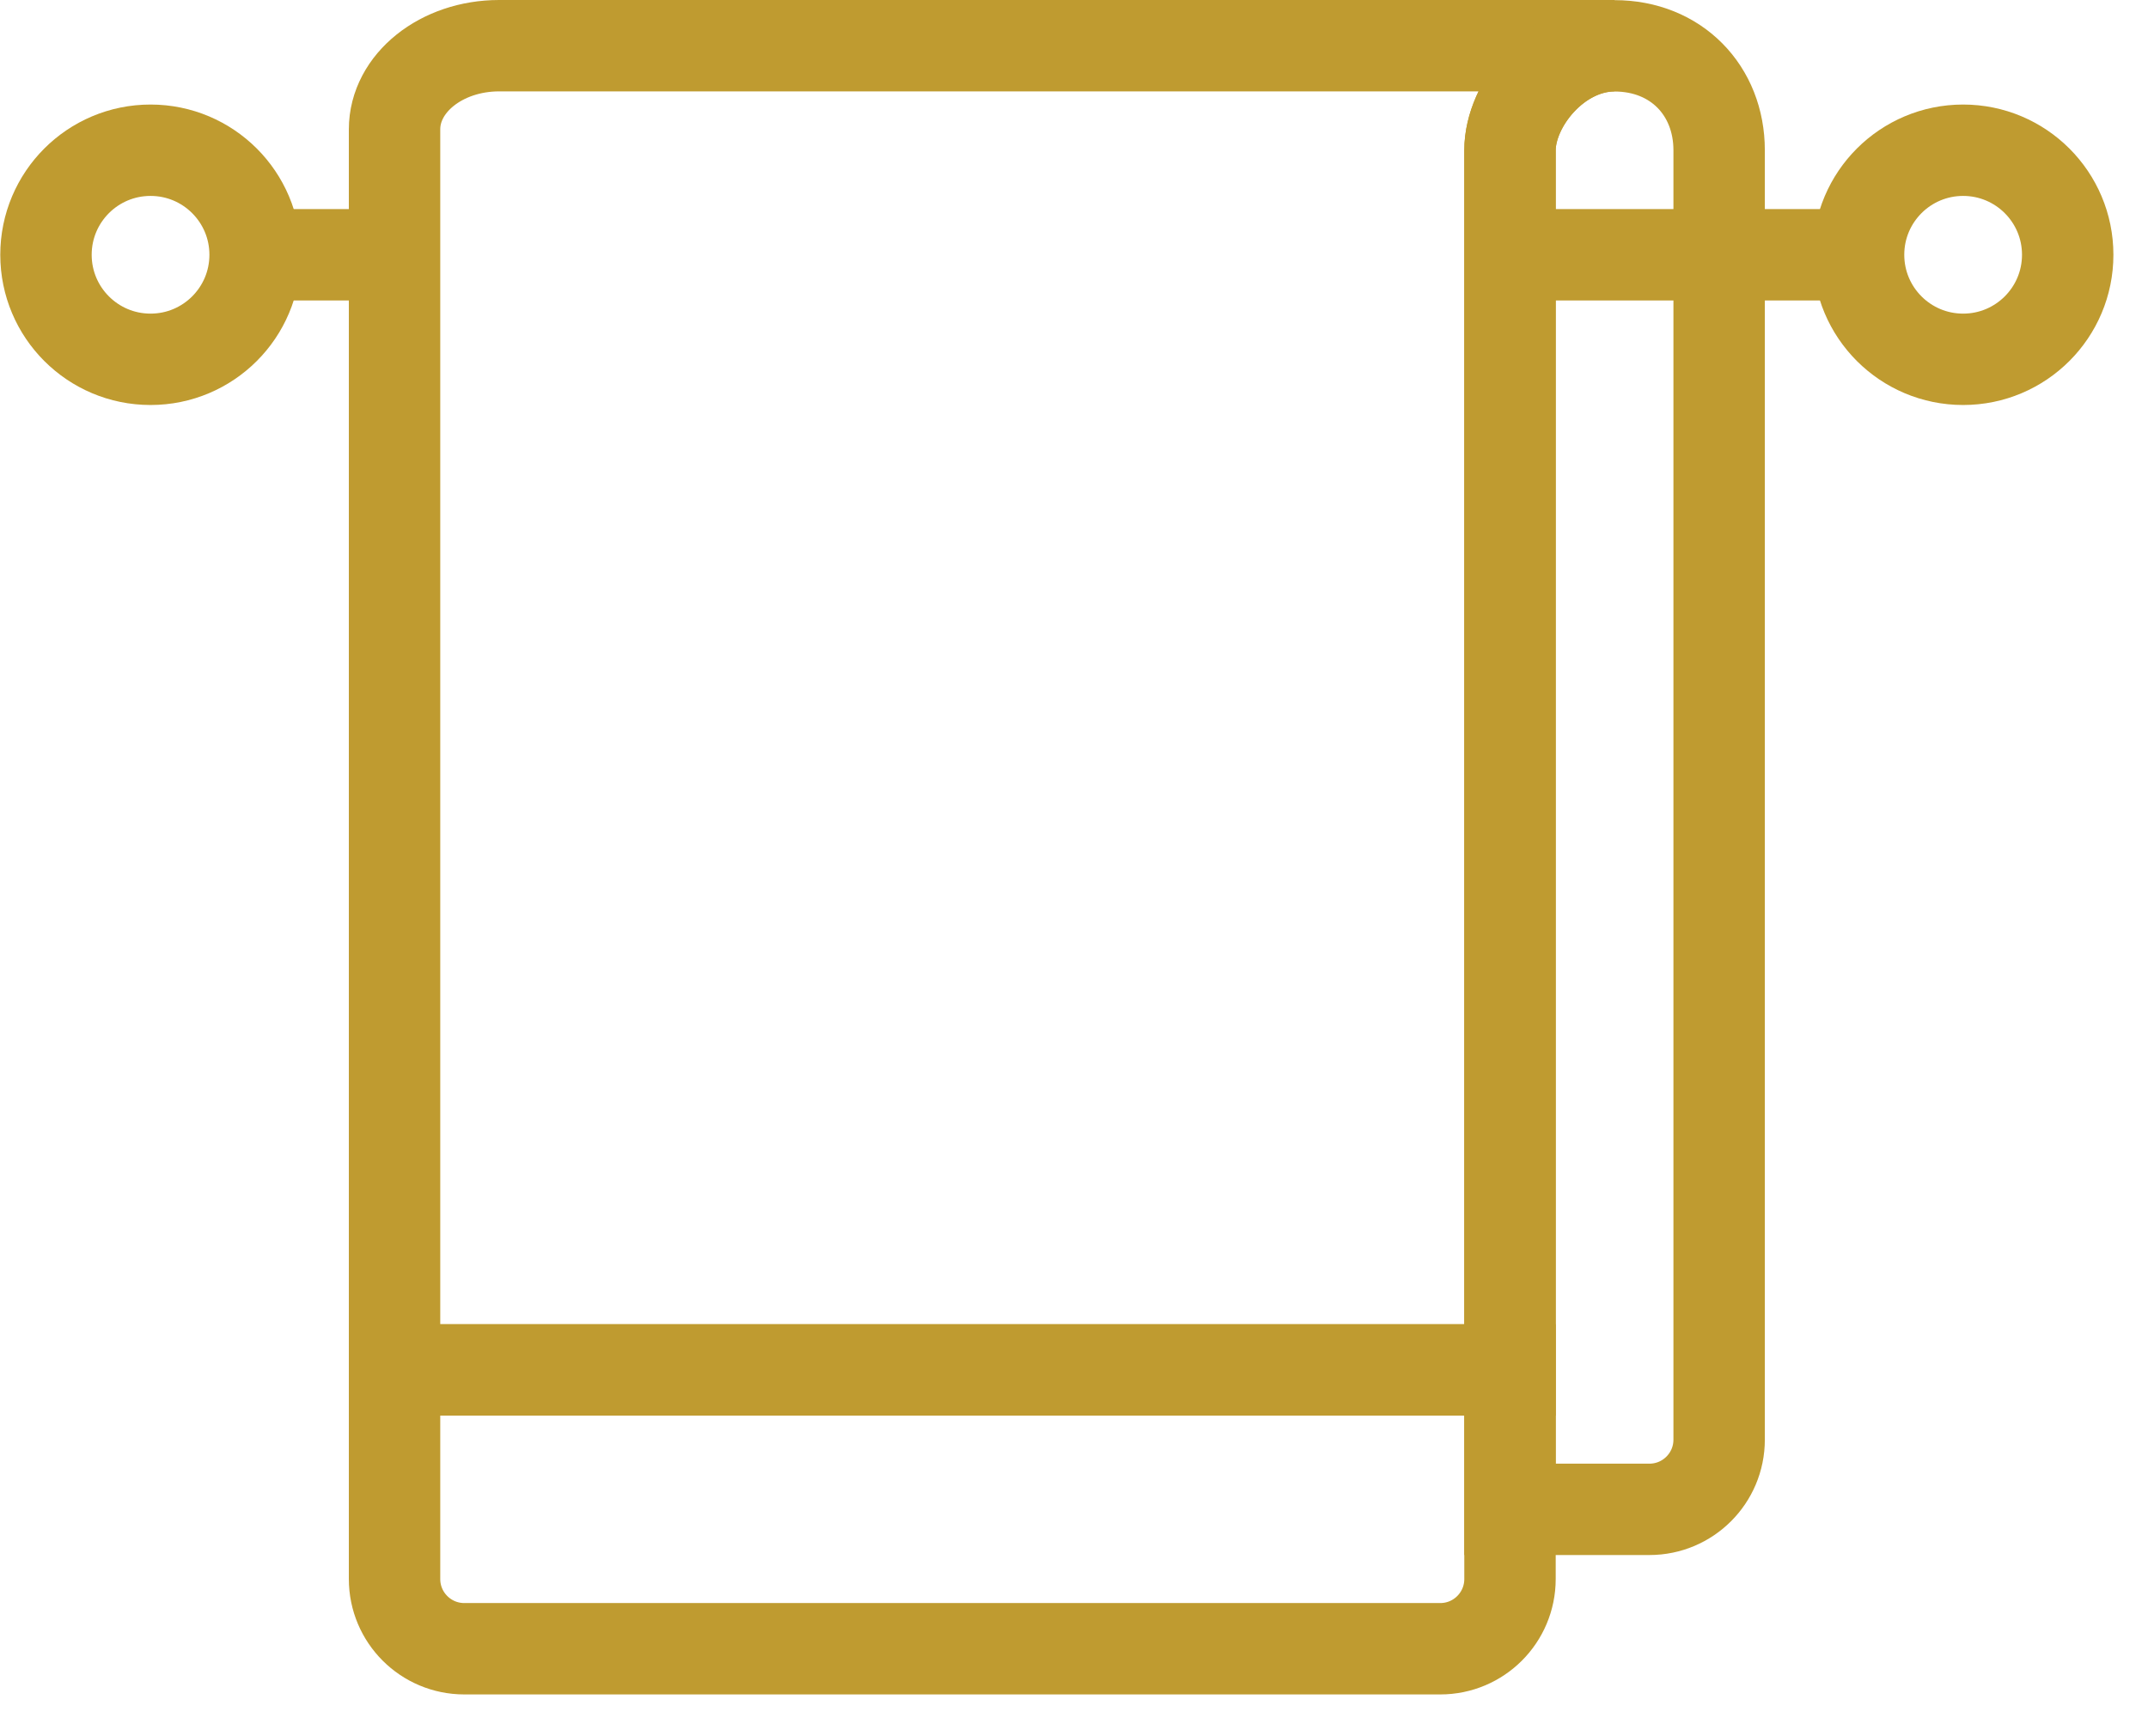
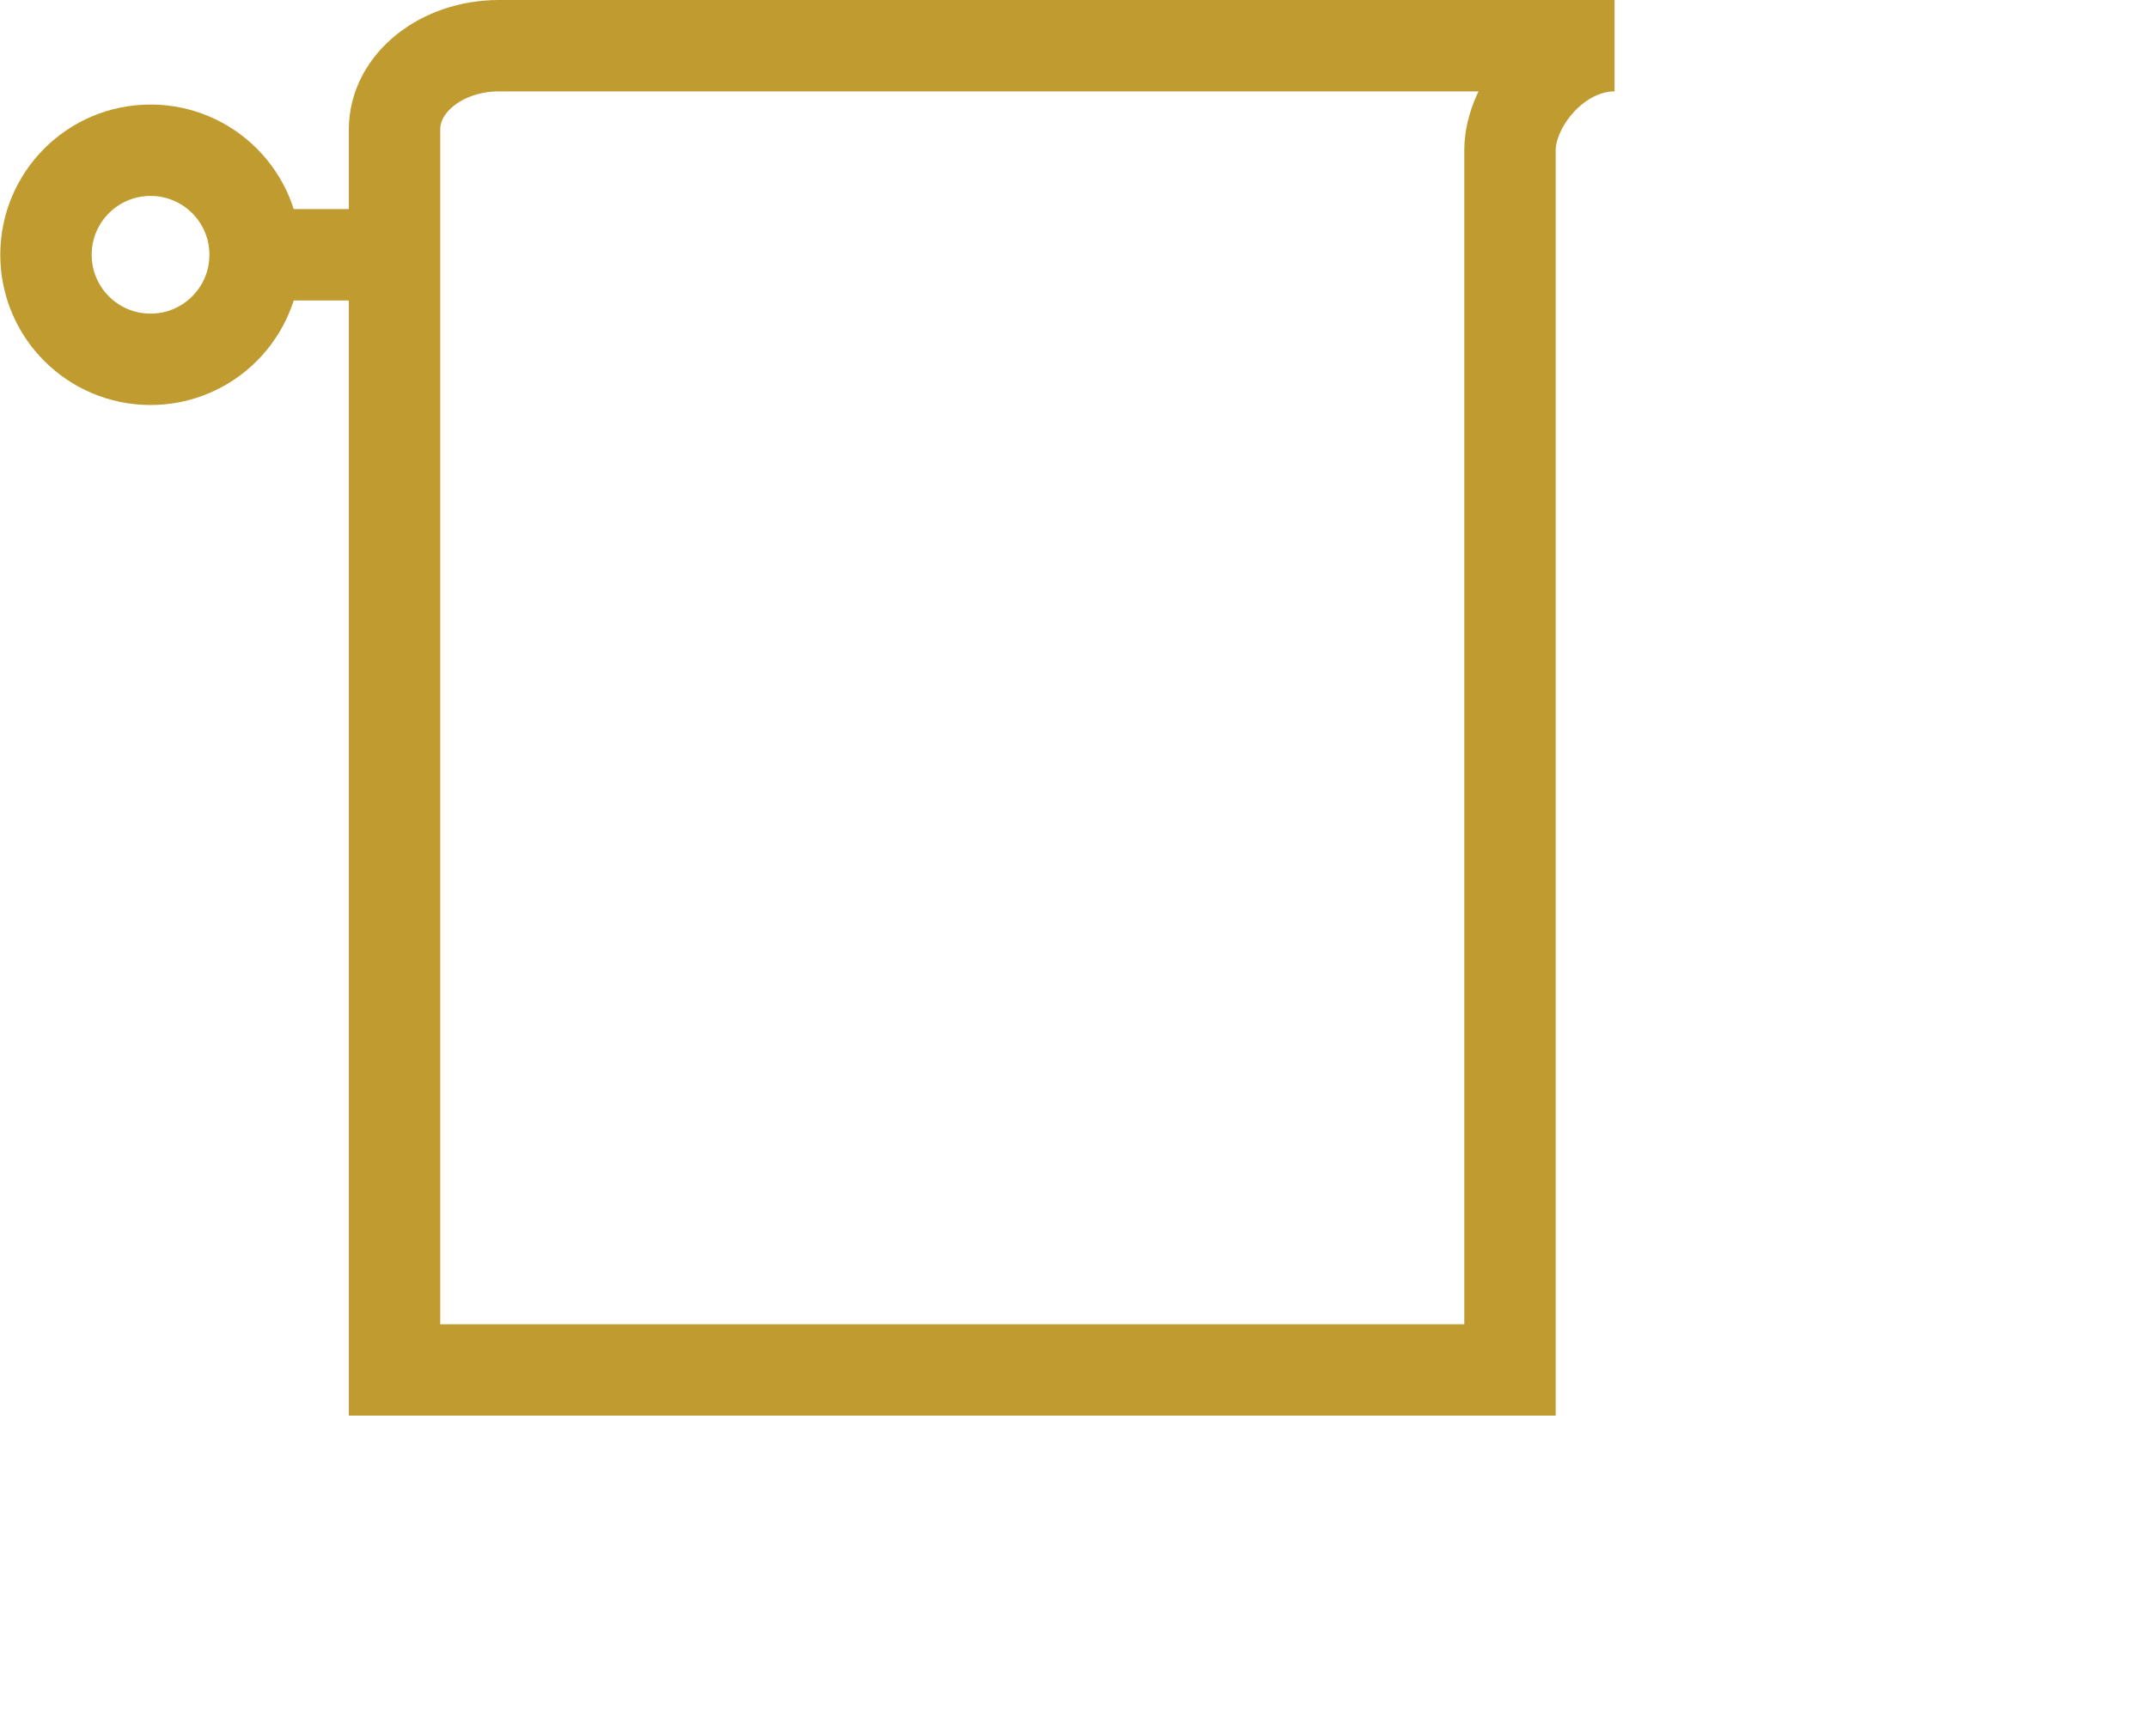
<svg xmlns="http://www.w3.org/2000/svg" width="47px" height="38px" viewBox="0 0 47 38" version="1.1">
  <title>Group</title>
  <desc>Created with Sketch.</desc>
  <g id="Page-1" stroke="none" stroke-width="1" fill="none" fill-rule="evenodd">
    <g id="PICTOS-LES-GROTTES" transform="translate(-29, -459)" stroke="#BF9B30" stroke-width="2">
      <g id="SERVICES" transform="translate(30, 29)">
        <g id="Group-12" transform="translate(0, 431)">
          <g id="Group" transform="translate(0, 0)">
            <path d="M4.582,4.576 C4.582,3.312 3.558,2.288 2.294,2.288 C1.03,2.288 0.006,3.312 0.006,4.576 C0.006,5.84 1.03,6.864 2.294,6.864 C3.558,6.864 4.582,5.84 4.582,4.576 L4.582,4.576 Z" id="Path" />
-             <path d="M44.243,4.576 C44.243,3.312 43.219,2.288 41.955,2.288 C40.691,2.288 39.667,3.312 39.667,4.576 C39.667,5.84 40.691,6.864 41.955,6.864 C43.219,6.864 44.243,5.84 44.243,4.576 L44.243,4.576 Z" id="Path" />
-             <path d="M32.04,4.576 L39.667,4.576" id="Path" />
            <path d="M4.582,4.576 L7.633,4.576" id="Path" />
            <path d="M32.04,2.288 C32.04,1.277 33.064,0 34.328,0 L9.921,0 C8.657,0 7.633,0.82 7.633,1.831 L7.633,28.983 L32.04,28.983 L32.04,2.288 L32.04,2.288 Z" id="Path" />
-             <path d="M30.515,35.085 L9.159,35.085 C8.316,35.085 7.633,34.402 7.633,33.559 L7.633,28.983 L32.04,28.983 L32.04,33.559 C32.04,34.402 31.357,35.085 30.515,35.085 L30.515,35.085 Z" id="Path" />
-             <path d="M34.328,0.003 L34.302,0.003 C33.051,0.021 32.04,1.285 32.04,2.288 L32.04,28.983 L32.04,32.034 L35.091,32.034 C35.934,32.034 36.616,31.351 36.616,30.509 L36.616,2.288 C36.616,0.983 35.679,0.003 34.328,0.003 L34.328,0.003 Z" id="Path" />
          </g>
        </g>
      </g>
    </g>
  </g>
</svg>